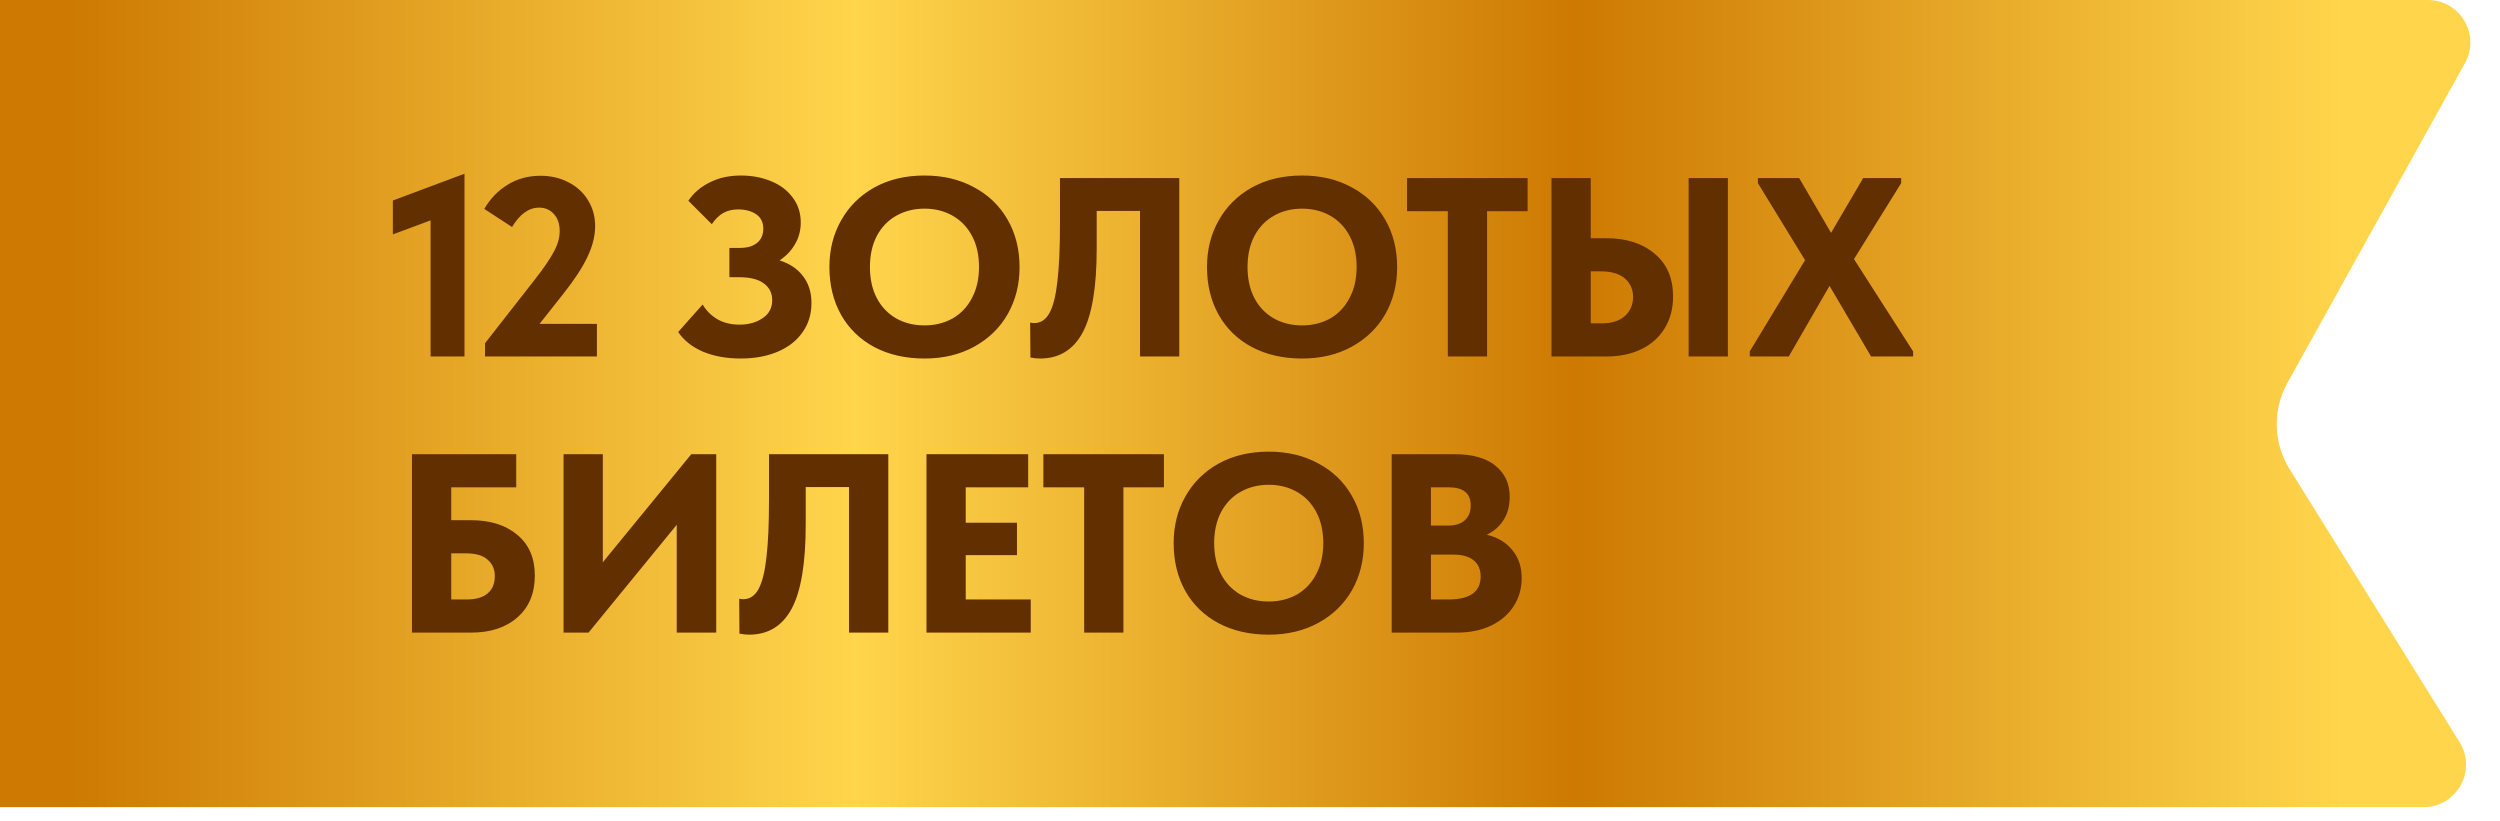
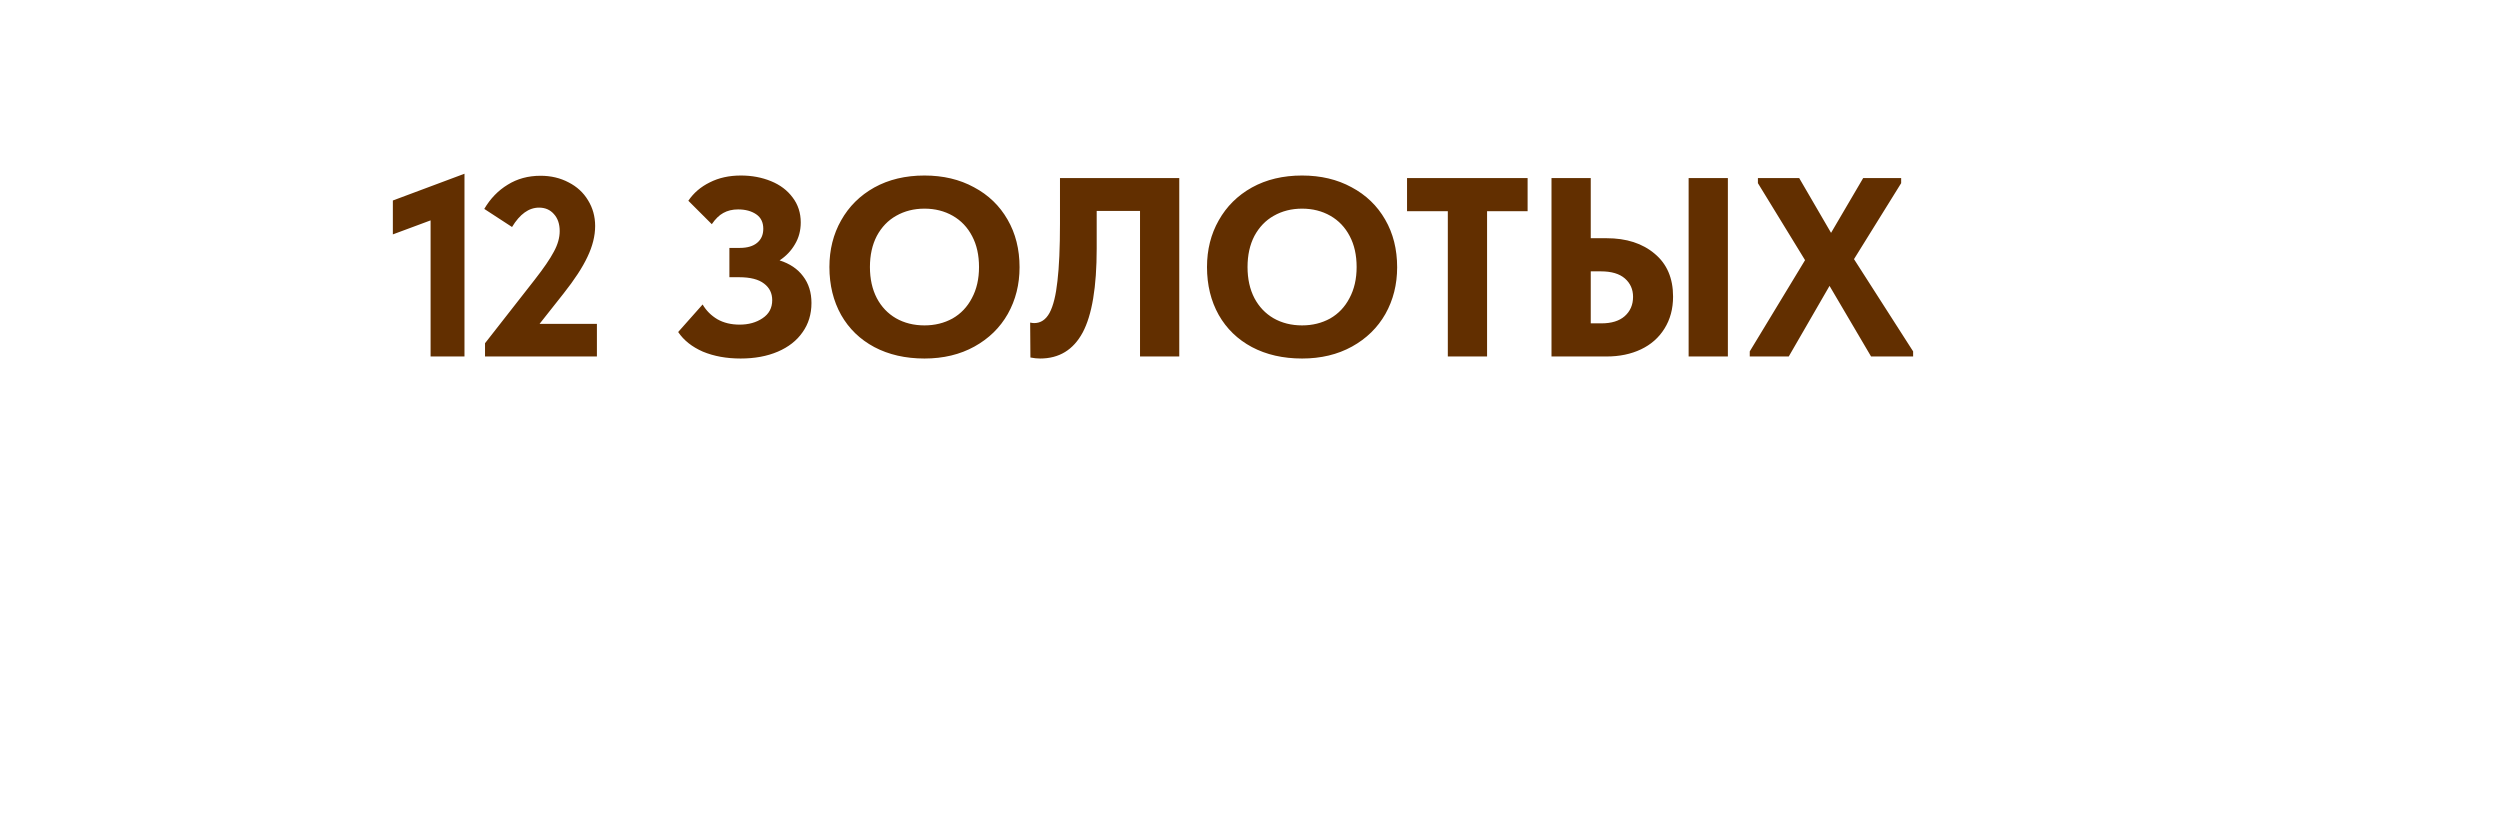
<svg xmlns="http://www.w3.org/2000/svg" width="140" height="46" viewBox="0 0 140 46" fill="none">
-   <path d="M0 0L135.958 0C137.772 0 138.919 1.948 138.038 3.534L128.095 21.444C127.257 22.955 127.303 24.801 128.216 26.268L137.737 41.564C138.723 43.149 137.584 45.2 135.717 45.2H0L0 22.6L0 0Z" fill="url(#paint0_linear_5158_152)" />
  <path d="M22 13.126V11.228L26.011 9.729V19.963H24.113V12.341L22 13.126ZM30.216 18.136H33.427V19.963H27.161V19.221L29.93 15.681C30.444 15.024 30.806 14.496 31.015 14.097C31.234 13.697 31.343 13.312 31.343 12.941C31.343 12.541 31.234 12.222 31.015 11.984C30.806 11.746 30.53 11.627 30.187 11.627C29.616 11.627 29.112 11.989 28.674 12.712L27.119 11.699C27.461 11.118 27.899 10.666 28.432 10.343C28.965 10.01 29.578 9.843 30.273 9.843C30.853 9.843 31.377 9.967 31.843 10.214C32.309 10.452 32.671 10.785 32.928 11.213C33.194 11.642 33.328 12.122 33.328 12.655C33.328 13.207 33.185 13.783 32.899 14.382C32.623 14.972 32.176 15.657 31.558 16.438L30.216 18.136ZM45.442 16.966C45.442 17.594 45.275 18.141 44.942 18.607C44.619 19.073 44.157 19.435 43.558 19.692C42.958 19.949 42.264 20.077 41.474 20.077C40.684 20.077 39.98 19.949 39.361 19.692C38.752 19.425 38.291 19.059 37.977 18.593L39.347 17.051C39.547 17.394 39.823 17.67 40.175 17.879C40.527 18.079 40.941 18.179 41.417 18.179C41.921 18.179 42.349 18.06 42.701 17.822C43.063 17.584 43.244 17.246 43.244 16.809C43.244 16.419 43.091 16.109 42.787 15.881C42.482 15.643 42.016 15.524 41.388 15.524H40.846V13.883H41.431C41.849 13.883 42.173 13.787 42.401 13.597C42.63 13.407 42.744 13.145 42.744 12.812C42.744 12.45 42.611 12.179 42.344 11.998C42.078 11.818 41.74 11.727 41.331 11.727C41.017 11.727 40.741 11.794 40.503 11.927C40.275 12.051 40.061 12.26 39.861 12.555L38.547 11.242C38.843 10.804 39.242 10.462 39.746 10.214C40.251 9.957 40.831 9.829 41.488 9.829C42.097 9.829 42.658 9.933 43.172 10.143C43.686 10.352 44.09 10.657 44.386 11.056C44.69 11.456 44.842 11.922 44.842 12.455C44.842 12.912 44.733 13.321 44.514 13.683C44.305 14.044 44.019 14.344 43.657 14.582C44.228 14.763 44.666 15.058 44.971 15.467C45.285 15.876 45.442 16.376 45.442 16.966ZM46.447 14.953C46.447 13.982 46.666 13.112 47.103 12.341C47.541 11.561 48.16 10.947 48.959 10.5C49.768 10.052 50.705 9.829 51.771 9.829C52.818 9.829 53.74 10.048 54.54 10.485C55.349 10.914 55.977 11.518 56.424 12.298C56.871 13.069 57.095 13.959 57.095 14.967C57.095 15.928 56.876 16.799 56.438 17.579C56.001 18.35 55.377 18.959 54.568 19.407C53.76 19.854 52.827 20.077 51.771 20.077C50.705 20.077 49.768 19.863 48.959 19.435C48.16 19.007 47.541 18.407 47.103 17.637C46.666 16.856 46.447 15.962 46.447 14.953ZM54.825 14.953C54.825 14.287 54.697 13.711 54.44 13.226C54.183 12.731 53.821 12.351 53.355 12.084C52.889 11.818 52.361 11.684 51.771 11.684C51.181 11.684 50.653 11.818 50.186 12.084C49.73 12.341 49.368 12.717 49.102 13.212C48.845 13.707 48.716 14.287 48.716 14.953C48.716 15.619 48.845 16.2 49.102 16.695C49.358 17.18 49.715 17.556 50.172 17.822C50.638 18.088 51.171 18.222 51.771 18.222C52.351 18.222 52.875 18.093 53.341 17.836C53.807 17.57 54.169 17.189 54.426 16.695C54.692 16.2 54.825 15.619 54.825 14.953ZM57.703 20.02L57.689 18.065C57.784 18.084 57.861 18.093 57.918 18.093C58.279 18.093 58.565 17.903 58.774 17.522C58.983 17.132 59.131 16.538 59.217 15.738C59.312 14.939 59.359 13.868 59.359 12.527V9.972H66.039V19.963H63.841V11.813H61.415V13.911C61.415 16.071 61.153 17.641 60.63 18.621C60.106 19.592 59.312 20.077 58.246 20.077C58.075 20.077 57.894 20.058 57.703 20.02ZM67.592 14.953C67.592 13.982 67.811 13.112 68.249 12.341C68.687 11.561 69.305 10.947 70.105 10.5C70.913 10.052 71.851 9.829 72.916 9.829C73.963 9.829 74.886 10.048 75.686 10.485C76.494 10.914 77.122 11.518 77.57 12.298C78.017 13.069 78.24 13.959 78.24 14.967C78.24 15.928 78.022 16.799 77.584 17.579C77.146 18.35 76.523 18.959 75.714 19.407C74.905 19.854 73.973 20.077 72.916 20.077C71.851 20.077 70.913 19.863 70.105 19.435C69.305 19.007 68.687 18.407 68.249 17.637C67.811 16.856 67.592 15.962 67.592 14.953ZM75.971 14.953C75.971 14.287 75.843 13.711 75.586 13.226C75.329 12.731 74.967 12.351 74.501 12.084C74.035 11.818 73.506 11.684 72.916 11.684C72.326 11.684 71.798 11.818 71.332 12.084C70.875 12.341 70.514 12.717 70.247 13.212C69.99 13.707 69.862 14.287 69.862 14.953C69.862 15.619 69.99 16.2 70.247 16.695C70.504 17.18 70.861 17.556 71.318 17.822C71.784 18.088 72.317 18.222 72.916 18.222C73.497 18.222 74.02 18.093 74.487 17.836C74.953 17.57 75.314 17.189 75.571 16.695C75.838 16.2 75.971 15.619 75.971 14.953ZM83.276 19.963H81.078V11.827H78.794V9.972H85.546V11.827H83.276V19.963ZM86.884 19.963V9.972H89.082V13.34H89.967C91.08 13.34 91.98 13.63 92.665 14.211C93.35 14.782 93.692 15.581 93.692 16.609C93.692 17.294 93.531 17.893 93.207 18.407C92.893 18.912 92.455 19.297 91.894 19.564C91.333 19.83 90.69 19.963 89.967 19.963H86.884ZM96.761 19.963H94.563V9.972H96.761V19.963ZM89.682 18.108C90.243 18.108 90.676 17.974 90.981 17.708C91.294 17.432 91.451 17.07 91.451 16.623C91.451 16.204 91.299 15.862 90.995 15.595C90.69 15.329 90.243 15.196 89.653 15.196H89.082V18.108H89.682ZM106.465 10.257L103.824 14.511L107.135 19.678V19.963H104.78L102.454 16.009L100.17 19.963H97.986V19.678L101.083 14.568L98.443 10.257V9.972H100.755L102.539 13.04L104.338 9.972H106.465V10.257Z" fill="#622F00" />
-   <path d="M23.07 35.426V25.435H28.909V27.29H25.269V29.132H26.382C27.467 29.132 28.333 29.408 28.98 29.96C29.627 30.502 29.95 31.259 29.95 32.229C29.95 33.219 29.627 33.999 28.98 34.57C28.333 35.141 27.467 35.426 26.382 35.426H23.07ZM26.125 33.571C26.639 33.571 27.029 33.461 27.296 33.242C27.572 33.014 27.709 32.686 27.709 32.258C27.709 31.877 27.576 31.573 27.31 31.344C27.053 31.106 26.644 30.987 26.082 30.987H25.269V33.571H26.125ZM33.758 31.487L38.711 25.435H40.109V35.426H37.897V29.389L32.958 35.426H31.559V25.435H33.758V31.487ZM41.409 35.483L41.394 33.528C41.489 33.547 41.566 33.556 41.623 33.556C41.984 33.556 42.27 33.366 42.479 32.986C42.688 32.595 42.836 32.001 42.922 31.201C43.017 30.402 43.064 29.331 43.064 27.99V25.435H49.745V35.426H47.546V27.276H45.12V29.374C45.12 31.534 44.858 33.105 44.335 34.085C43.811 35.055 43.017 35.541 41.951 35.541C41.78 35.541 41.599 35.522 41.409 35.483ZM57.721 35.426H51.883V25.435H57.578V27.29H54.081V29.274H56.95V31.087H54.081V33.571H57.721V35.426ZM62.911 35.426H60.713V27.29H58.429V25.435H65.181V27.29H62.911V35.426ZM65.725 30.416C65.725 29.446 65.943 28.575 66.381 27.804C66.819 27.024 67.437 26.41 68.237 25.963C69.046 25.516 69.983 25.292 71.049 25.292C72.095 25.292 73.018 25.511 73.818 25.949C74.626 26.377 75.255 26.981 75.702 27.761C76.149 28.532 76.373 29.422 76.373 30.431C76.373 31.392 76.154 32.262 75.716 33.043C75.278 33.813 74.655 34.422 73.846 34.87C73.037 35.317 72.105 35.541 71.049 35.541C69.983 35.541 69.046 35.327 68.237 34.898C67.437 34.47 66.819 33.871 66.381 33.1C65.943 32.319 65.725 31.425 65.725 30.416ZM74.103 30.416C74.103 29.75 73.975 29.174 73.718 28.689C73.461 28.194 73.099 27.814 72.633 27.547C72.167 27.281 71.639 27.148 71.049 27.148C70.459 27.148 69.93 27.281 69.464 27.547C69.007 27.804 68.646 28.18 68.379 28.675C68.123 29.17 67.994 29.75 67.994 30.416C67.994 31.082 68.123 31.663 68.379 32.158C68.636 32.643 68.993 33.019 69.45 33.285C69.916 33.552 70.449 33.685 71.049 33.685C71.629 33.685 72.152 33.556 72.619 33.3C73.085 33.033 73.447 32.653 73.704 32.158C73.97 31.663 74.103 31.082 74.103 30.416ZM85.215 32.372C85.215 32.962 85.062 33.49 84.758 33.956C84.463 34.413 84.039 34.775 83.487 35.041C82.945 35.298 82.312 35.426 81.589 35.426H77.935V25.435H81.461C82.469 25.435 83.235 25.654 83.759 26.091C84.282 26.52 84.544 27.095 84.544 27.819C84.544 28.323 84.43 28.756 84.201 29.117C83.973 29.479 83.659 29.755 83.259 29.945C83.868 30.088 84.344 30.373 84.686 30.802C85.038 31.22 85.215 31.744 85.215 32.372ZM81.132 27.29H80.133V29.431H81.09C81.489 29.431 81.798 29.336 82.017 29.146C82.246 28.946 82.36 28.665 82.36 28.304C82.36 27.628 81.951 27.29 81.132 27.29ZM81.104 33.571C82.312 33.571 82.916 33.143 82.916 32.286C82.916 31.887 82.783 31.582 82.517 31.373C82.26 31.163 81.889 31.059 81.403 31.059H80.133V33.571H81.104Z" fill="#622F00" />
  <defs>
    <linearGradient id="paint0_linear_5158_152" x1="131.158" y1="22.6" x2="0" y2="22.6" gradientUnits="userSpaceOnUse">
      <stop stop-color="#FFD54C" />
      <stop offset="0.327" stop-color="#CD7902" />
      <stop offset="0.635" stop-color="#FFD54C" />
      <stop offset="0.971" stop-color="#CD7902" />
    </linearGradient>
  </defs>
</svg>